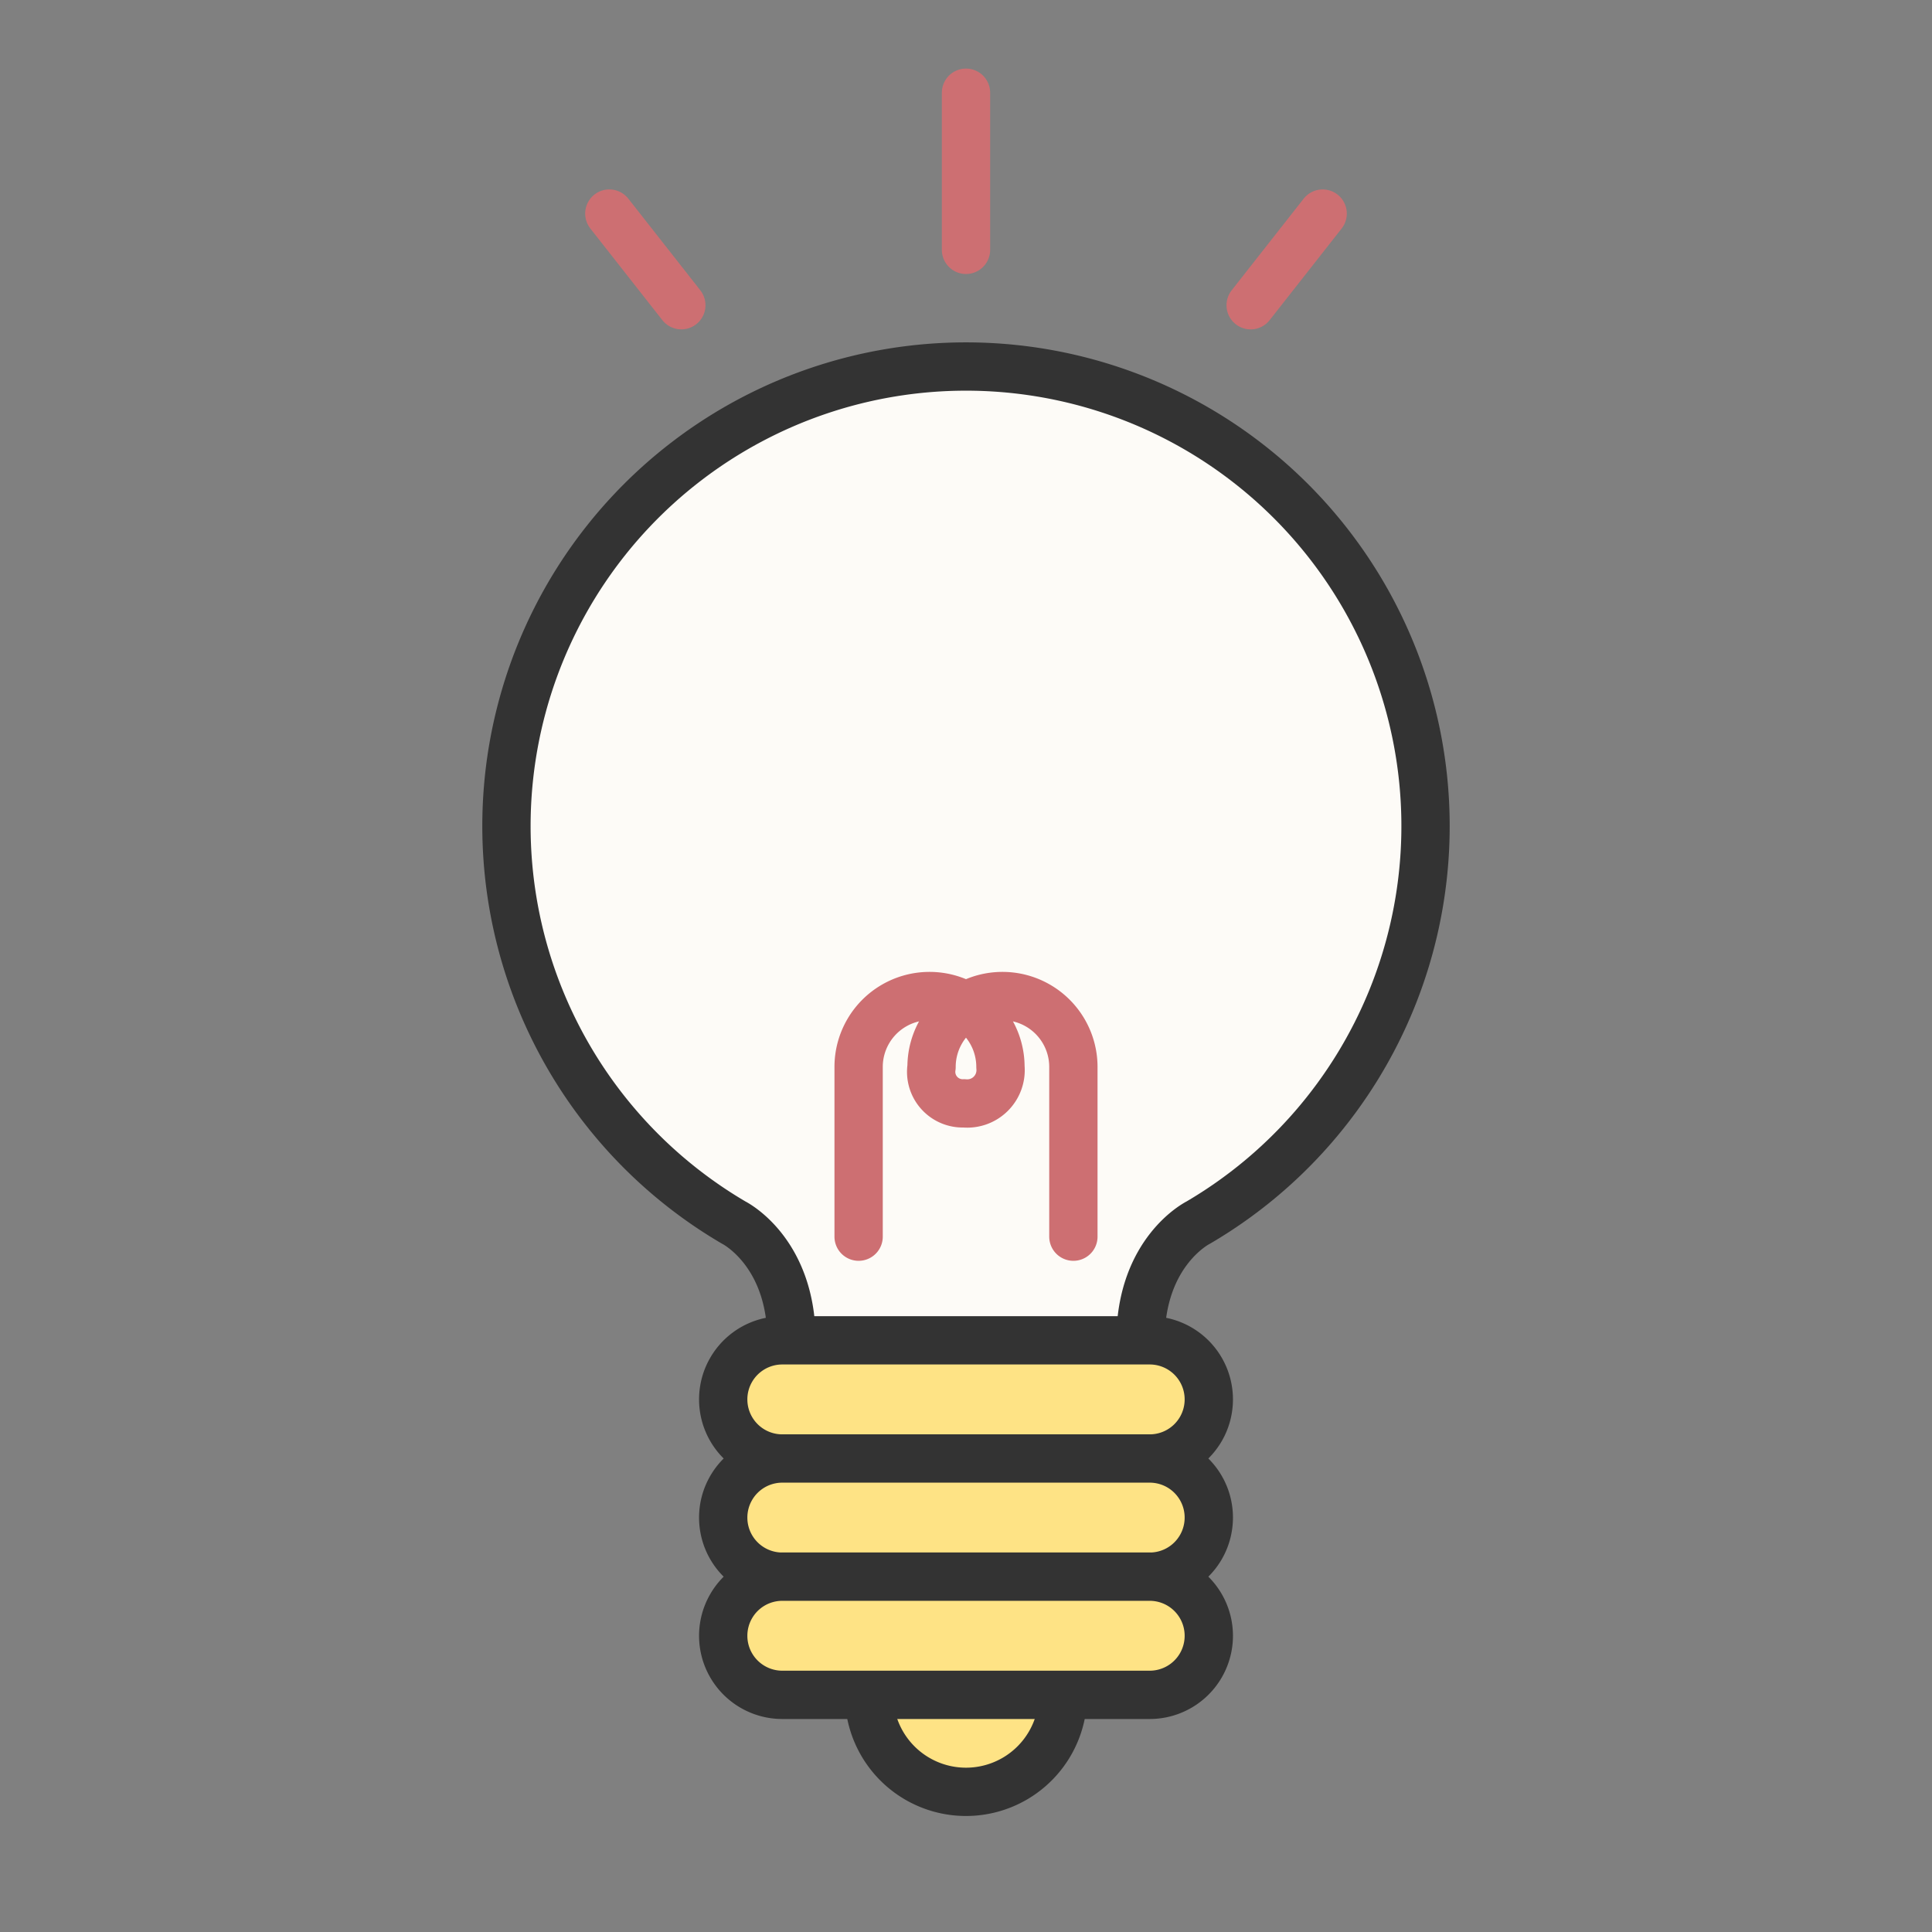
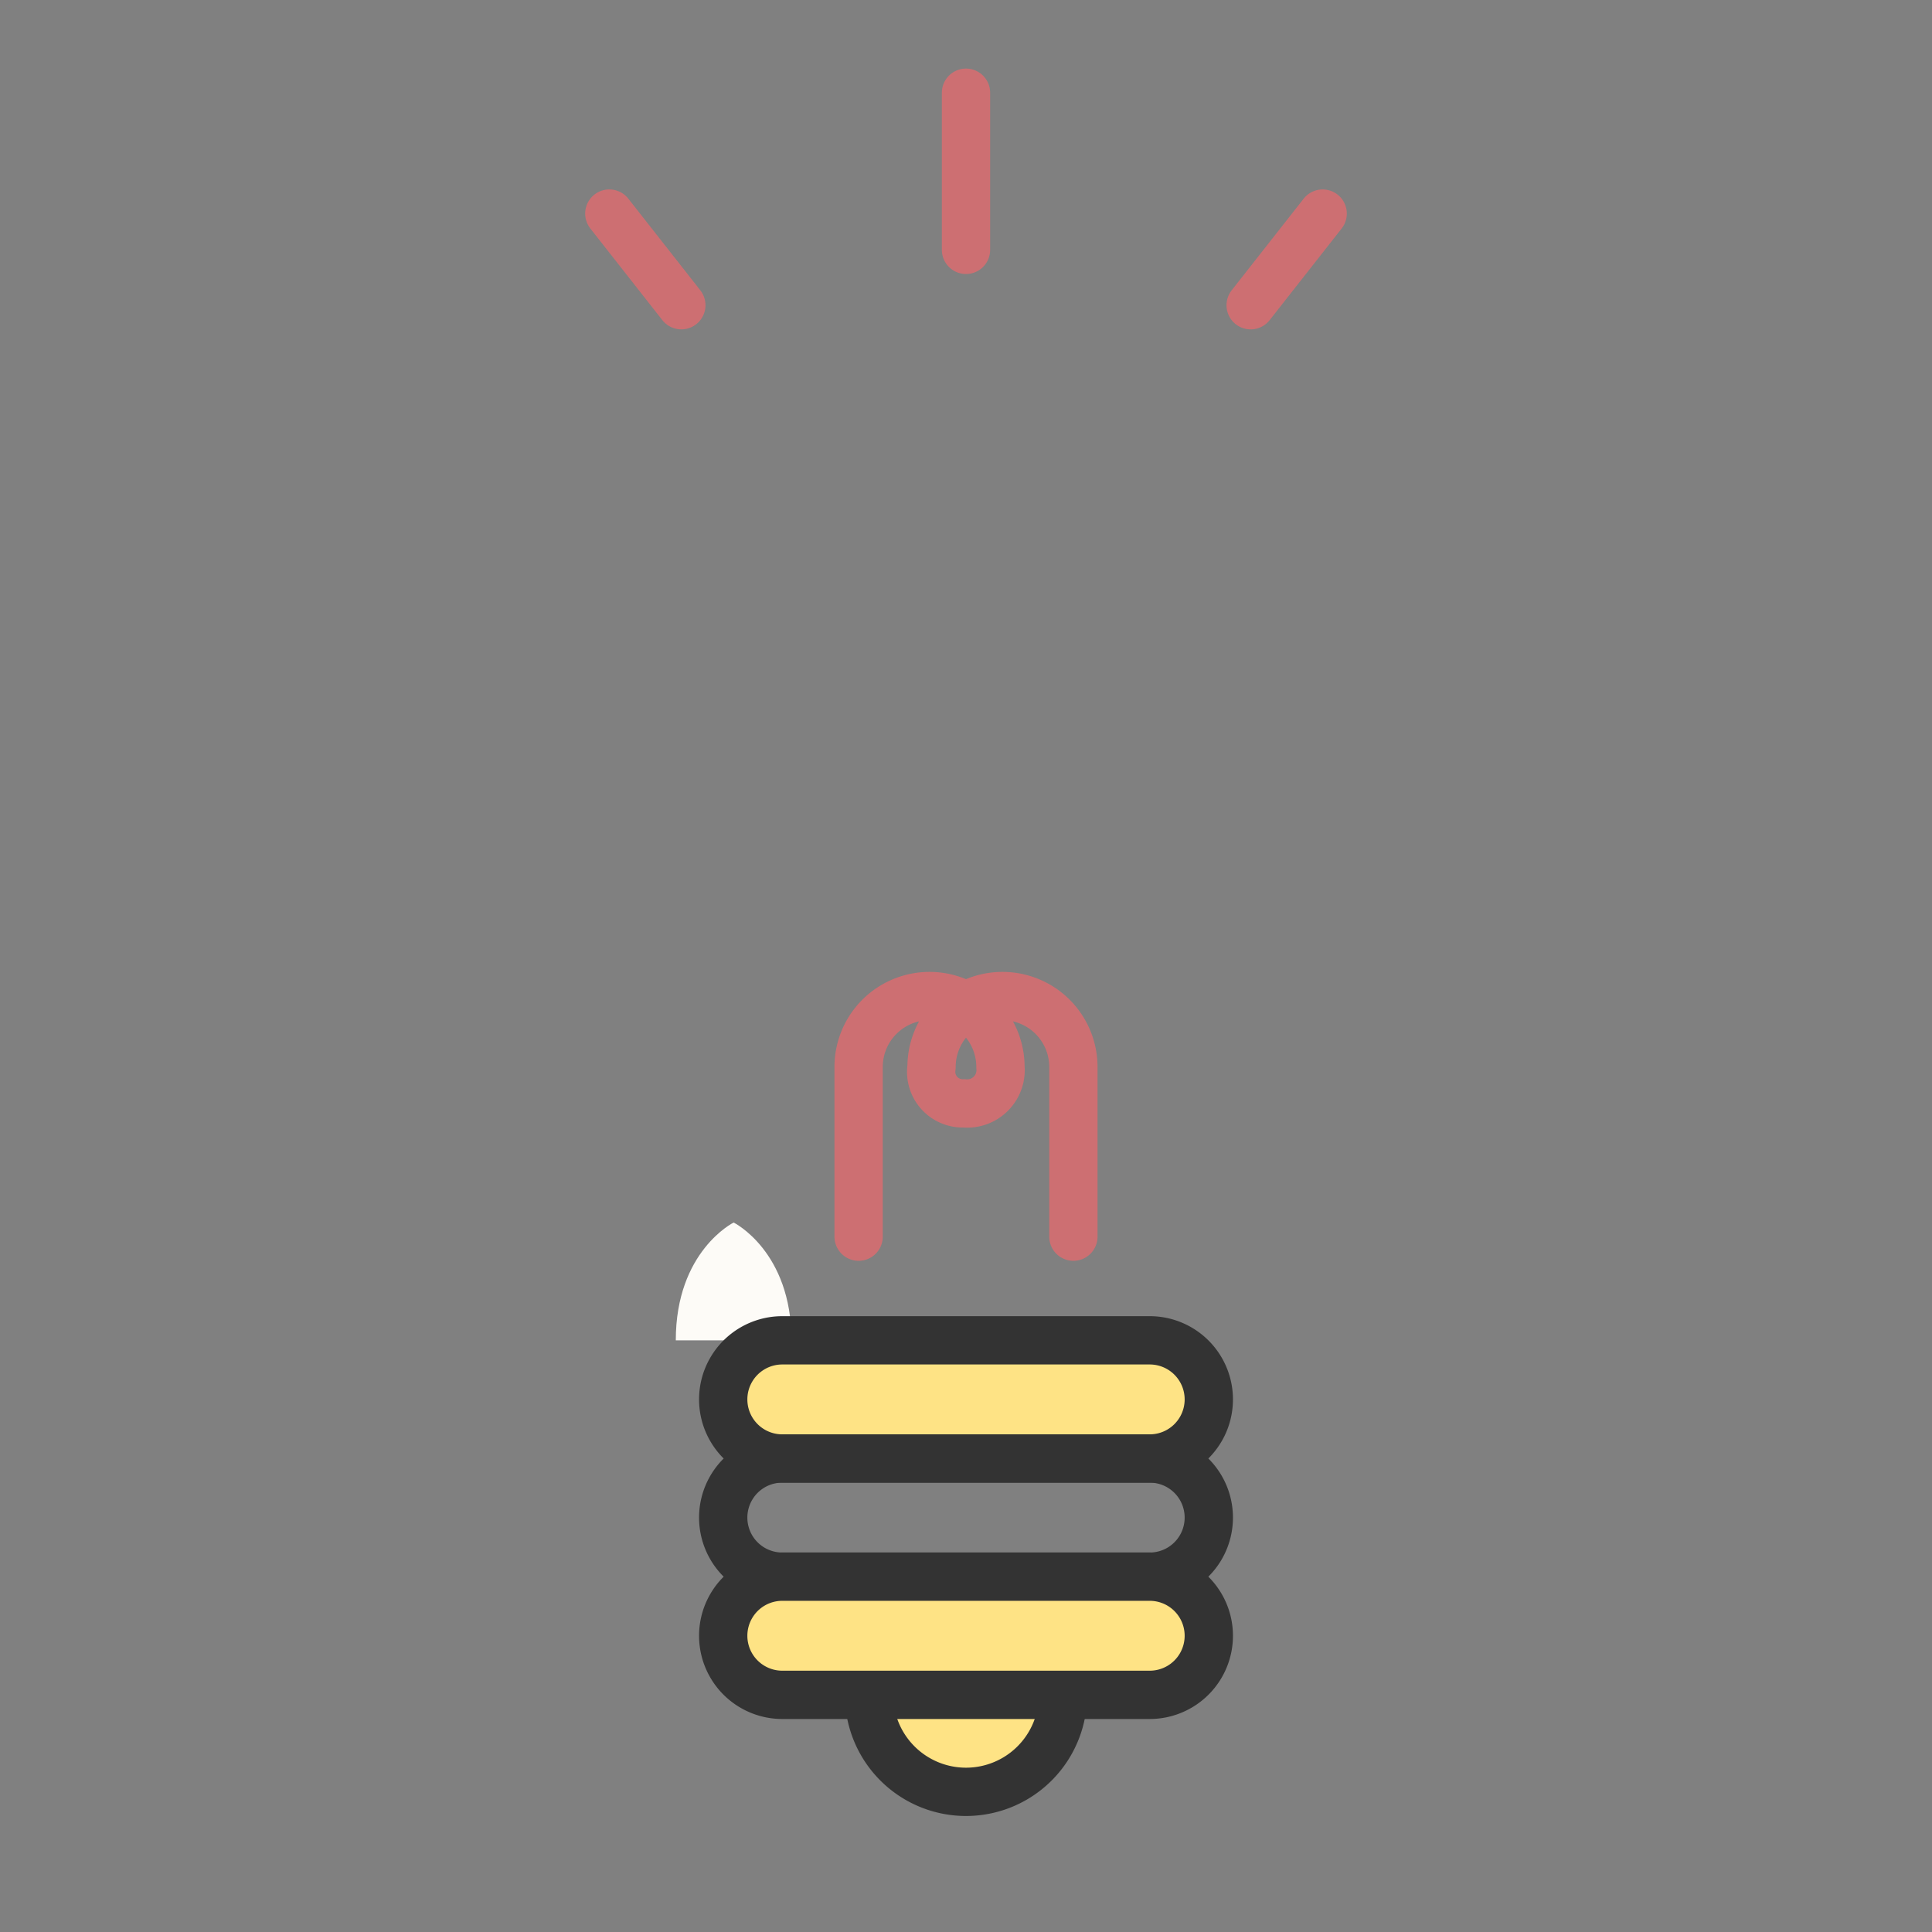
<svg xmlns="http://www.w3.org/2000/svg" id="グループ_40395" data-name="グループ 40395" width="120" height="120" viewBox="0 0 120 120">
  <rect x="0" y="0" width="120" height="120" fill="#808080" stroke="none" />
  <defs>
    <clipPath id="clip-path">
      <rect id="長方形_35353" data-name="長方形 35353" width="120" height="120" fill="none" />
    </clipPath>
  </defs>
  <g id="グループ_40394" data-name="グループ 40394" clip-path="url(#clip-path)">
-     <path id="パス_121416" data-name="パス 121416" d="M49.161,83.25c0-5.542-3.593-7.316-3.593-7.316a28.543,28.543,0,1,1,28.864,0s-3.593,1.774-3.593,7.316" fill="#fdfbf7" />
-     <path id="パス_121417" data-name="パス 121417" d="M49.161,83.25c0-5.542-3.593-7.316-3.593-7.316a28.543,28.543,0,1,1,28.864,0s-3.593,1.774-3.593,7.316" fill="none" stroke="#333" stroke-linecap="round" stroke-linejoin="round" stroke-width="3" />
+     <path id="パス_121416" data-name="パス 121416" d="M49.161,83.25c0-5.542-3.593-7.316-3.593-7.316s-3.593,1.774-3.593,7.316" fill="#fdfbf7" />
    <path id="パス_121418" data-name="パス 121418" d="M66.024,105.27a6.024,6.024,0,1,1-12.048,0" fill="#fee385" />
    <path id="パス_121419" data-name="パス 121419" d="M66.024,105.27a6.024,6.024,0,1,1-12.048,0" fill="none" stroke="#333" stroke-linecap="round" stroke-linejoin="round" stroke-width="3" />
    <path id="パス_121420" data-name="パス 121420" d="M71.411,83.25H48.59a3.67,3.67,0,1,0,0,7.34H71.411a3.67,3.67,0,0,0,0-7.34" fill="#fee385" />
    <path id="パス_121421" data-name="パス 121421" d="M71.411,83.25H48.59a3.67,3.67,0,1,0,0,7.34H71.411a3.67,3.67,0,0,0,0-7.34Z" fill="none" stroke="#333" stroke-linecap="round" stroke-linejoin="round" stroke-width="3" />
-     <path id="パス_121422" data-name="パス 121422" d="M71.411,90.59H48.59a3.67,3.67,0,1,0,0,7.34H71.411a3.67,3.67,0,0,0,0-7.34" fill="#fee385" />
    <path id="パス_121423" data-name="パス 121423" d="M71.411,90.59H48.59a3.67,3.67,0,1,0,0,7.34H71.411a3.67,3.67,0,0,0,0-7.34Z" fill="none" stroke="#333" stroke-linecap="round" stroke-linejoin="round" stroke-width="3" />
    <path id="パス_121424" data-name="パス 121424" d="M71.411,97.93H48.59a3.67,3.67,0,1,0,0,7.34H71.411a3.67,3.67,0,0,0,0-7.34" fill="#fee385" />
    <path id="パス_121425" data-name="パス 121425" d="M71.411,97.93H48.59a3.67,3.67,0,1,0,0,7.34H71.411a3.67,3.67,0,0,0,0-7.34Z" fill="none" stroke="#333" stroke-linecap="round" stroke-linejoin="round" stroke-width="3" />
    <path id="パス_121426" data-name="パス 121426" d="M66.67,76.811V66.271a4.4,4.4,0,1,0-8.81,0,1.958,1.958,0,0,0,2.019,2.26,2.072,2.072,0,0,0,2.261-2.26,4.4,4.4,0,1,0-8.81,0v10.54" fill="none" stroke="#cd6f72" stroke-linecap="round" stroke-linejoin="round" stroke-width="3" />
    <line id="線_15468" data-name="線 15468" y1="9.76" transform="translate(60 5.759)" fill="none" stroke="#cd6f72" stroke-linecap="round" stroke-linejoin="round" stroke-width="3" />
    <line id="線_15469" data-name="線 15469" y1="5.693" x2="4.473" transform="translate(77.68 13.266)" fill="none" stroke="#cd6f72" stroke-linecap="round" stroke-linejoin="round" stroke-width="3" />
    <line id="線_15470" data-name="線 15470" x2="4.473" y2="5.693" transform="translate(37.846 13.265)" fill="none" stroke="#cd6f72" stroke-linecap="round" stroke-linejoin="round" stroke-width="3" />
  </g>
</svg>